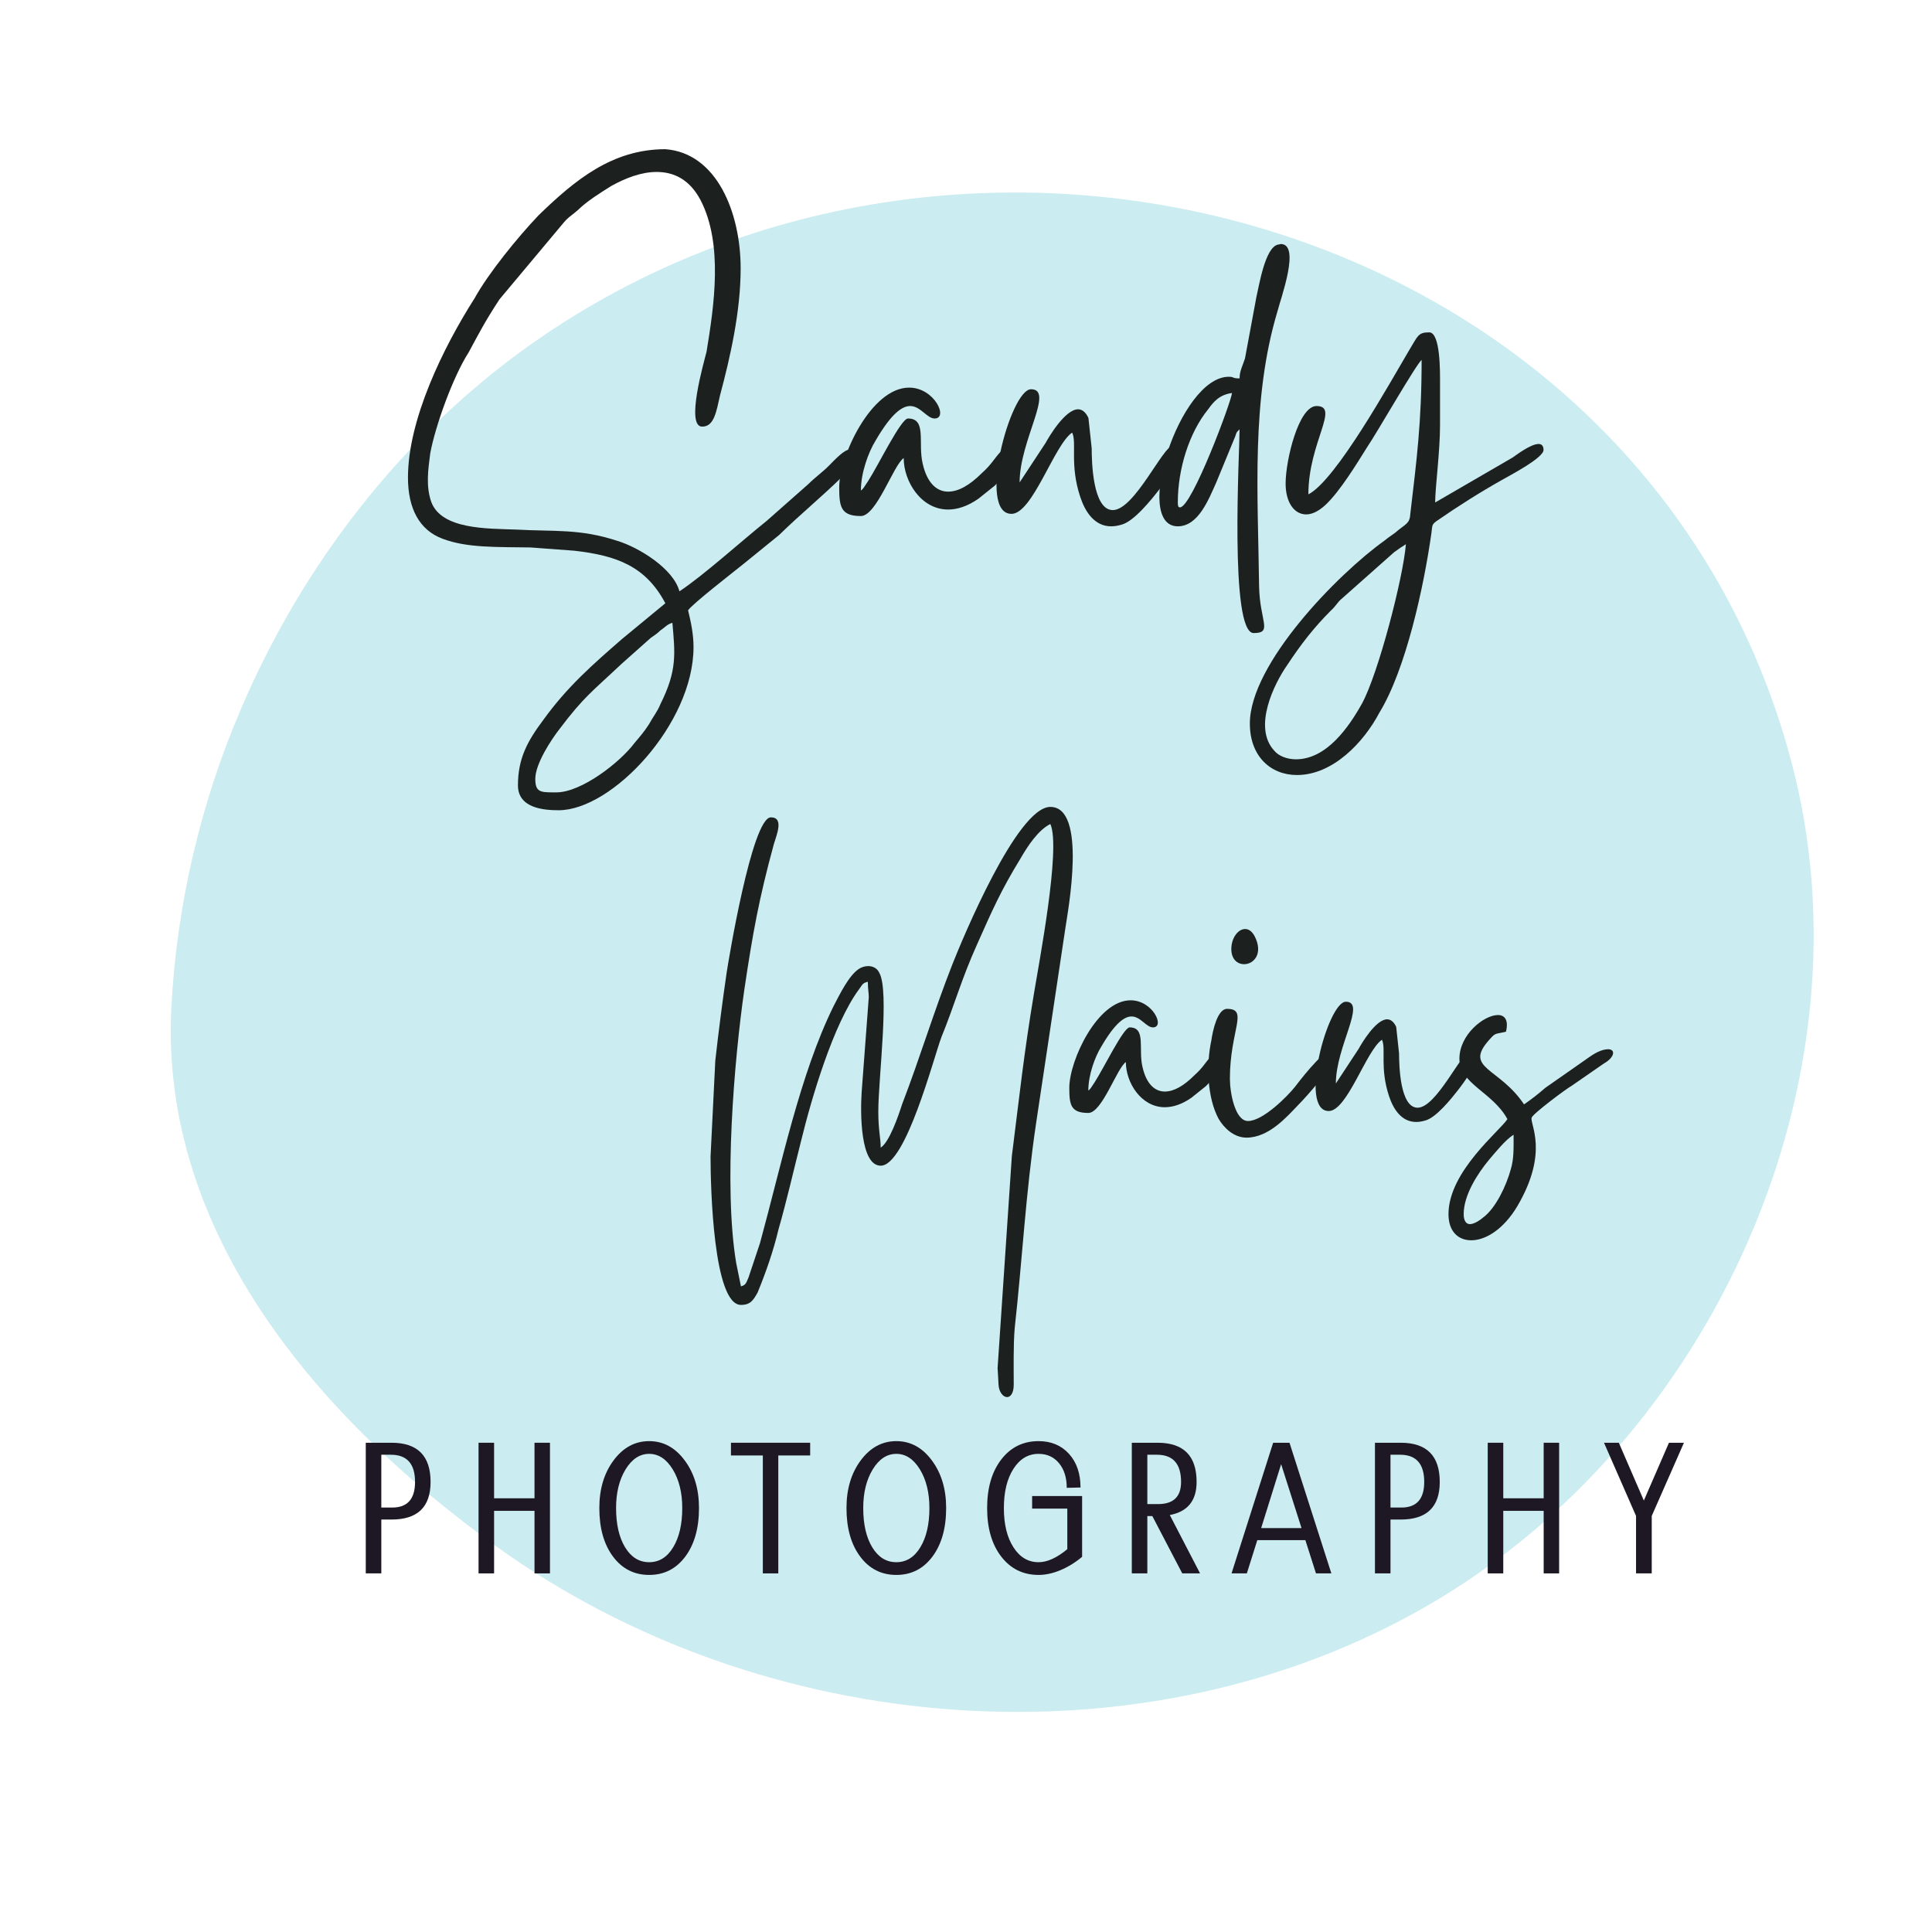
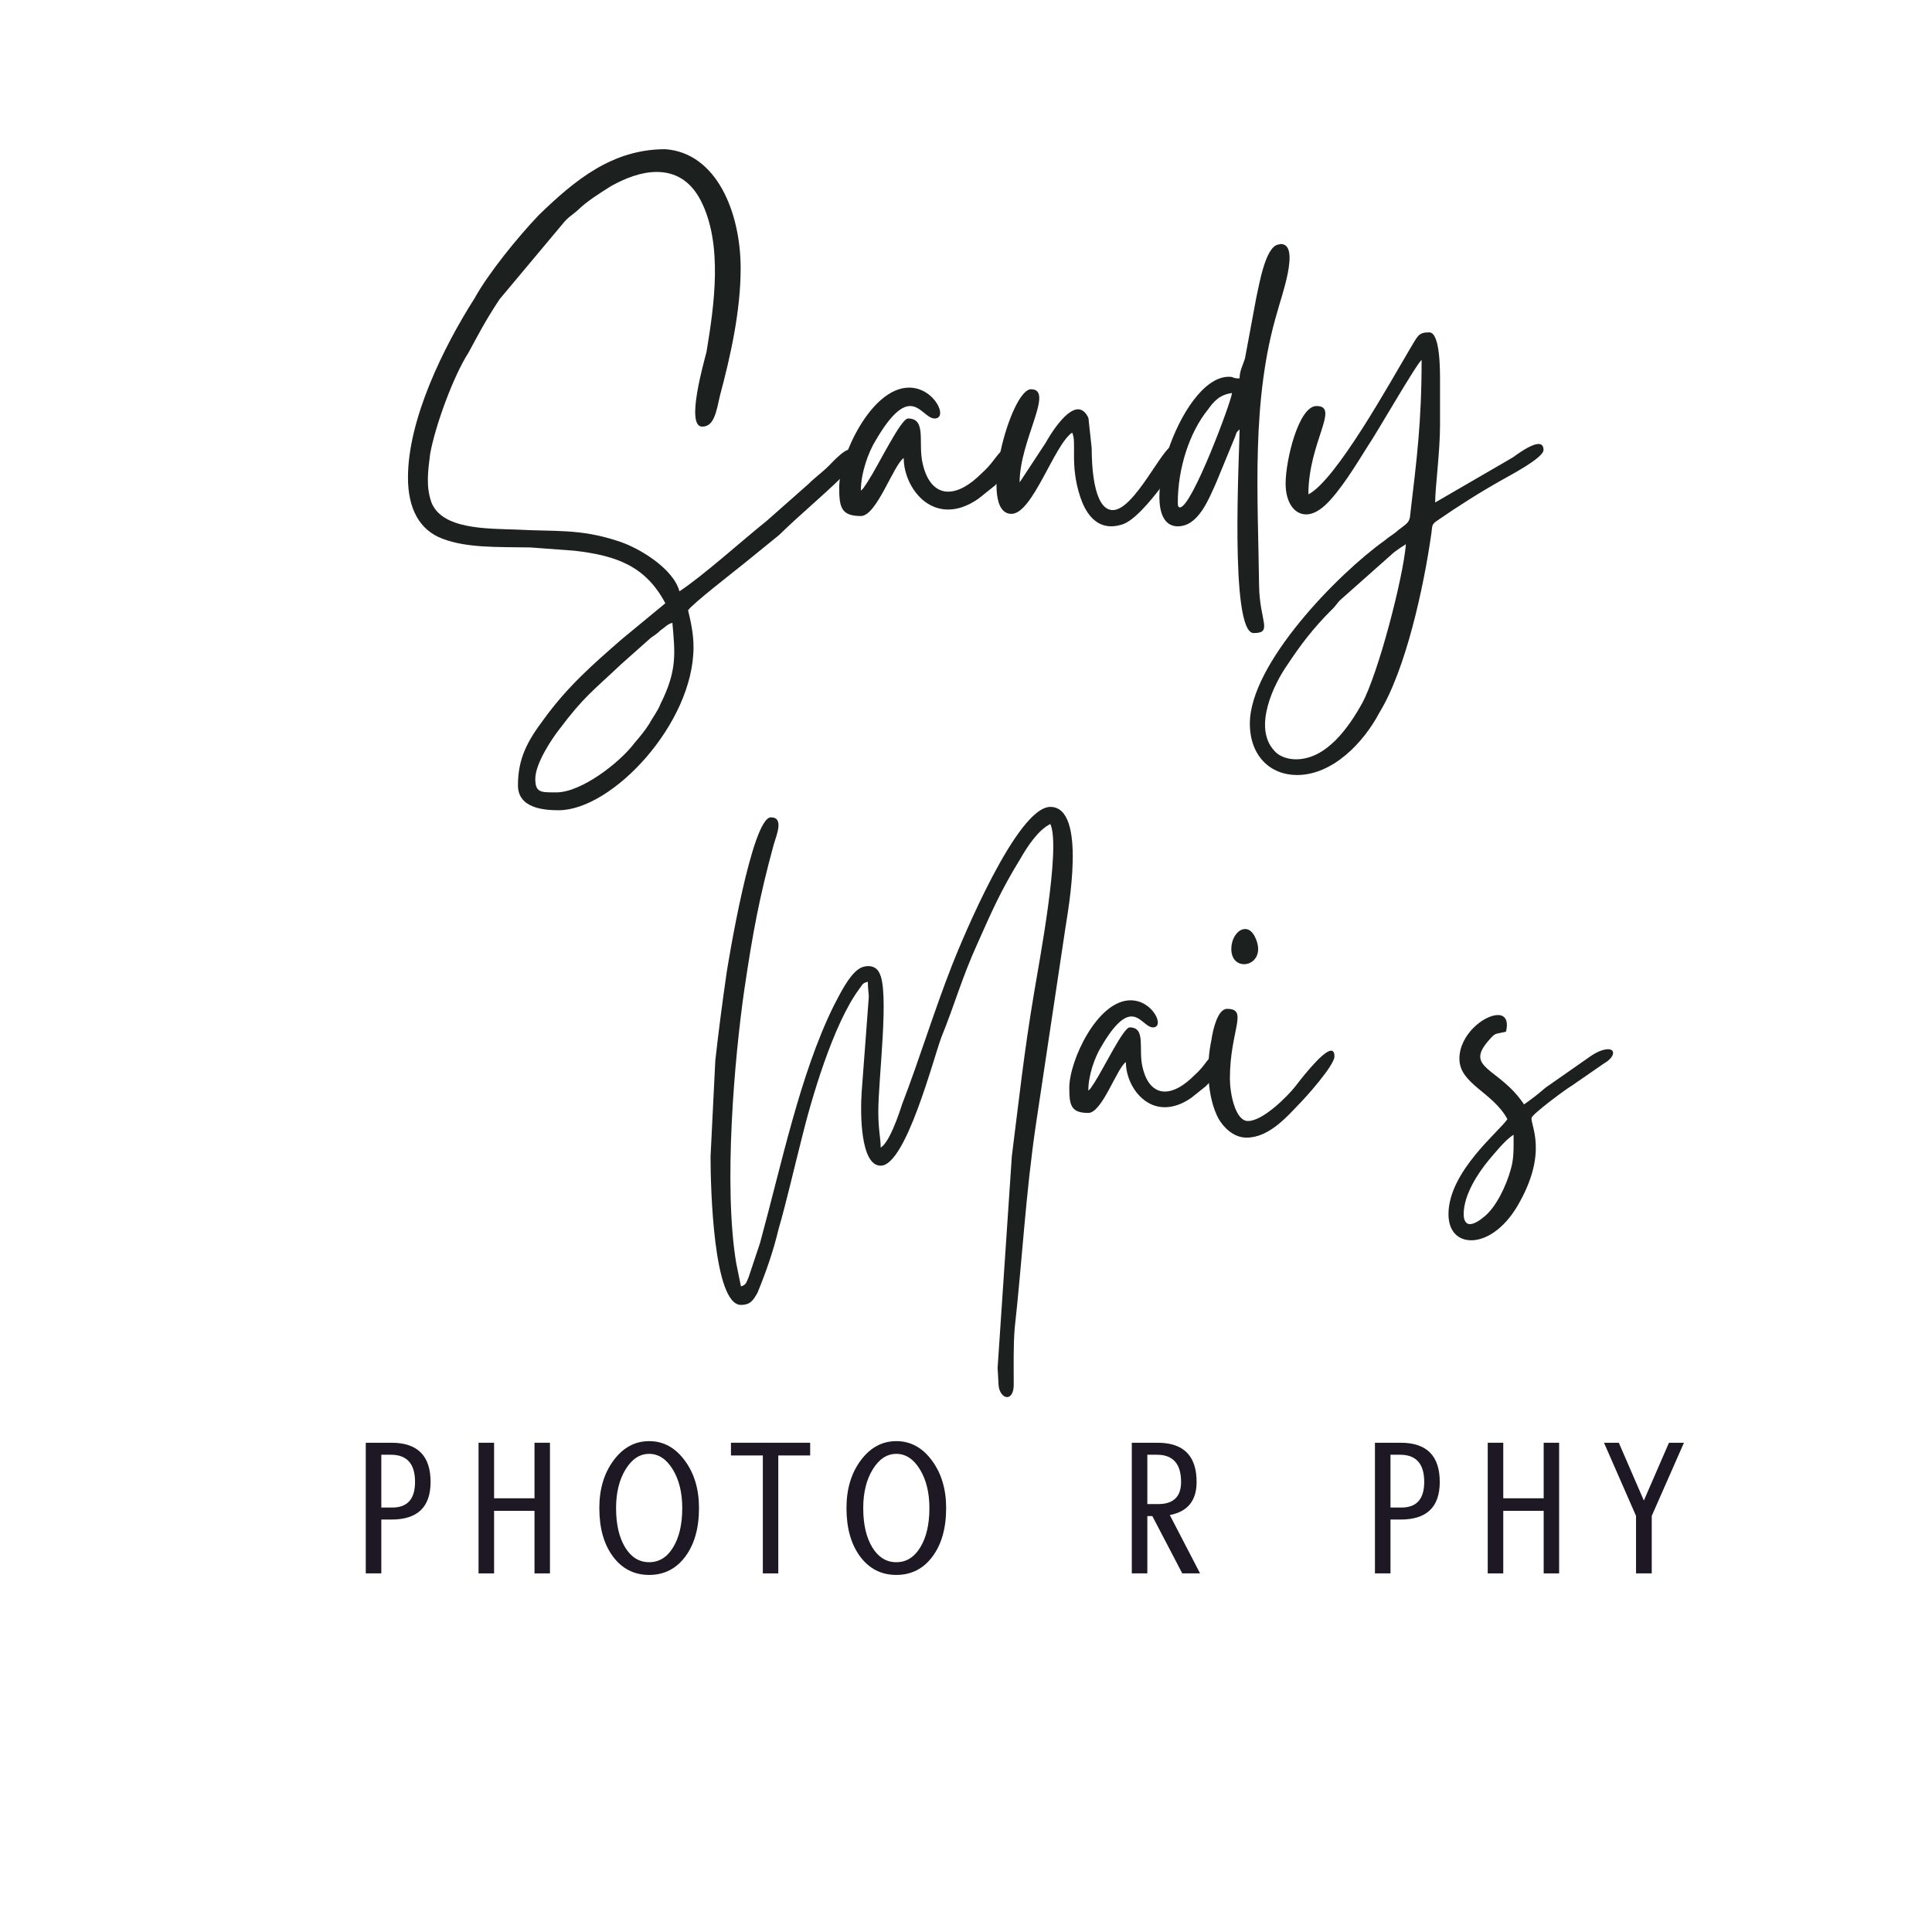
<svg xmlns="http://www.w3.org/2000/svg" width="500" zoomAndPan="magnify" viewBox="0 0 375 375" height="500" preserveAspectRatio="xMidYMid meet" version="1.0">
  <defs>
    <filter x="0%" y="0%" width="100%" height="100%" id="id1">
      <feColorMatrix values="0 0 0 0 1 0 0 0 0 1 0 0 0 0 1 0 0 0 1 0" color-interpolation-filters="sRGB" />
    </filter>
    <g />
    <mask id="id2">
      <g filter="url(#id1)">
        <rect x="-37.5" width="450" fill="#000000" y="-37.5" height="450" fill-opacity="0.859" />
      </g>
    </mask>
    <clipPath id="id3">
      <path d="M 0.121 0.199 L 319.32 0.199 L 319.32 295.398 L 0.121 295.398 Z M 0.121 0.199 " clip-rule="nonzero" />
    </clipPath>
    <clipPath id="id4">
-       <rect x="0" width="320" y="0" height="296" />
-     </clipPath>
+       </clipPath>
  </defs>
  <g mask="url(#id2)">
    <g transform="matrix(1, 0, 0, 1, 33, 37)">
      <g clip-path="url(#id4)">
        <g clip-path="url(#id3)">
          <path fill="#c2e9ed" d="M 244.199 274.578 C 188.941 306.578 115.168 300.504 63.363 263.168 C 28.891 238.332 -1.922 202.441 0.25 158.676 C 0.773 148.711 2.164 138.867 4.422 129.148 C 6.68 119.426 9.766 109.977 13.688 100.801 C 25.695 72.566 45.141 47.441 70.086 29.809 C 156.453 -31.188 286.859 5.84 314.711 110.871 C 331.082 172.586 299.461 242.574 244.199 274.578 Z M 244.199 274.578 " fill-opacity="1" fill-rule="nonzero" />
        </g>
      </g>
    </g>
  </g>
  <g fill="#1c2120" fill-opacity="1">
    <g transform="translate(79.186, 105.209)">
      <g>
        <path d="M 28.816 48.59 C 28.605 48.59 28.395 48.59 28.188 48.59 C 25.66 48.59 24.715 48.484 24.715 45.961 C 24.715 43.016 27.871 38.281 29.344 36.391 C 34.18 29.973 35.758 29.027 41.438 23.664 L 47.117 18.613 C 47.852 18.09 48.379 17.773 49.008 17.145 C 49.957 16.512 50.27 15.984 51.324 15.672 C 51.848 21.664 52.27 24.926 49.008 31.445 C 48.484 32.812 47.535 33.969 46.801 35.336 C 45.855 36.809 45.117 37.652 43.961 39.02 C 41.121 42.805 33.656 48.59 28.816 48.59 Z M 0 -12.516 C 0 -6.52 2.207 -2.312 6.73 -0.633 C 11.465 1.156 17.145 0.945 23.77 1.051 L 32.289 1.684 C 40.594 2.629 46.168 4.734 49.957 11.883 L 41.543 18.824 C 35.863 23.77 30.922 28.082 26.293 34.496 C 23.137 38.703 21.348 42.066 21.348 47.223 C 21.348 51.637 26.293 52.059 29.238 52.059 C 39.648 52.059 55.426 35.23 55.426 20.402 C 55.426 17.773 54.898 15.461 54.371 13.25 C 55.215 11.988 63.102 5.891 65.312 4.102 L 72.043 -1.367 C 76.352 -5.574 79.93 -8.414 84.559 -12.938 C 89.289 -17.668 87.395 -14.934 87.395 -17.668 C 86.871 -17.773 86.449 -17.984 85.926 -17.984 C 85.082 -17.984 84.137 -17.352 81.719 -14.828 C 80.352 -13.461 79.09 -12.621 77.719 -11.254 L 69.621 -4.102 C 64.891 -0.316 57.316 6.52 52.691 9.57 C 51.535 5.152 44.801 1.051 40.699 -0.211 C 33.34 -2.629 28.5 -2 21.035 -2.418 C 15.355 -2.629 6.52 -2.418 4.523 -7.781 C 3.469 -10.832 3.891 -13.883 4.312 -17.145 C 5.258 -22.402 8.73 -32.078 11.777 -36.809 C 13.777 -40.492 14.934 -42.805 17.773 -47.117 L 30.184 -61.945 C 31.129 -63.102 31.973 -63.523 33.023 -64.469 C 34.707 -66.152 37.441 -67.836 39.438 -69.098 C 42.277 -70.676 45.328 -71.832 48.273 -71.832 C 51.637 -71.832 54.688 -70.359 56.793 -66.363 C 61.207 -57.844 59.422 -45.855 57.949 -36.914 C 57.422 -34.812 53.848 -22.402 57.105 -22.402 C 59.422 -22.402 59.84 -25.242 60.578 -28.5 C 62.578 -35.969 64.574 -44.801 64.574 -53.109 C 64.574 -63.945 59.945 -75.512 49.957 -76.25 C 39.648 -76.25 32.391 -70.254 25.348 -63.418 C 21.348 -59.211 15.672 -52.27 12.938 -47.328 C 6.836 -37.758 0 -23.77 0 -12.516 Z M 0 -12.516 " />
      </g>
    </g>
  </g>
  <g fill="#1c2120" fill-opacity="1">
    <g transform="translate(162.89, 105.209)">
      <g>
        <path d="M 0 -10.621 C 0 -6.836 0.316 -5.047 4.207 -5.047 C 7.258 -5.047 10.516 -14.934 12.516 -16.301 C 12.516 -11.777 15.879 -6.309 21.141 -6.309 C 22.926 -6.309 24.926 -6.941 27.027 -8.414 L 30.184 -10.938 C 35.547 -16.09 34.918 -18.719 33.34 -18.719 C 32.707 -18.719 31.973 -18.406 31.445 -17.668 C 29.973 -16.09 29.656 -15.145 27.66 -13.355 C 25.348 -11.043 23.137 -9.781 21.141 -9.781 C 18.93 -9.781 17.039 -11.465 16.195 -15.25 C 15.25 -19.246 17.039 -23.98 13.355 -23.98 C 11.988 -23.98 7.676 -15.039 5.574 -11.777 L 4.734 -10.516 C 4.207 -9.887 4.523 -10.309 4.207 -9.992 C 4.207 -13.461 5.68 -17.457 7.047 -19.668 C 10.098 -24.926 12.199 -26.398 13.777 -26.398 C 15.777 -26.398 17.039 -23.98 18.512 -23.98 C 21.246 -23.98 18.512 -29.973 13.566 -29.973 C 6.203 -29.973 0 -16.617 0 -10.621 Z M 0 -10.621 " />
      </g>
    </g>
  </g>
  <g fill="#1c2120" fill-opacity="1">
    <g transform="translate(193.384, 105.209)">
      <g>
        <path d="M 2.945 -5.469 C 7.047 -5.469 11.254 -18.93 14.723 -21.246 C 15.672 -19.246 14.199 -15.039 16.301 -8.73 C 17.246 -5.891 19.035 -3.051 22.297 -3.051 C 22.926 -3.051 23.559 -3.156 24.293 -3.367 C 26.715 -3.996 30.078 -8.203 31.551 -10.098 C 32.184 -10.938 38.387 -18.719 34.285 -18.719 C 32.391 -18.719 26.82 -6.203 22.613 -6.203 C 18.719 -6.203 18.512 -15.566 18.512 -18.195 L 17.879 -24.082 C 17.352 -25.242 16.617 -25.766 15.879 -25.766 C 13.355 -25.766 10.203 -20.402 9.57 -19.246 L 4.523 -11.57 C 4.523 -19.773 11.359 -29.656 6.73 -29.656 C 2.734 -29.656 -3.785 -5.469 2.945 -5.469 Z M 2.945 -5.469 " />
      </g>
    </g>
  </g>
  <g fill="#1c2120" fill-opacity="1">
    <g transform="translate(224.931, 105.209)">
      <g>
        <path d="M 3.68 -7.676 C 3.68 -14.199 5.891 -21.246 9.57 -25.766 C 10.621 -27.238 11.777 -28.605 14.199 -28.922 C 14.094 -27.344 6.414 -6.73 4.102 -6.73 C 3.785 -6.73 3.68 -6.941 3.68 -7.676 Z M 15.672 -31.762 C 14.094 -31.762 14.723 -32.078 13.566 -32.078 C 3.996 -32.078 -5.152 -3.051 3.68 -3.051 C 7.676 -3.051 9.676 -8.309 11.148 -11.57 L 14.828 -20.508 C 15.145 -21.453 15.039 -21.246 15.672 -21.875 C 15.672 -17.668 13.672 17.668 18.406 17.668 C 22.191 17.668 19.562 15.355 19.457 8.52 C 19.246 -9.148 17.879 -27.66 23.031 -44.801 C 23.664 -47.328 27.555 -57.844 23.664 -57.844 C 23.559 -57.844 23.348 -57.738 23.137 -57.738 C 20.613 -57.211 19.457 -49.746 18.93 -47.535 L 16.723 -35.652 C 16.301 -34.285 15.672 -33.234 15.672 -31.762 Z M 15.672 -31.762 " />
      </g>
    </g>
  </g>
  <g fill="#1c2120" fill-opacity="1">
    <g transform="translate(248.486, 105.209)">
      <g>
        <path d="M 3.051 42.172 C 1.367 42.172 -0.316 41.543 -1.156 40.492 C -5.363 35.969 -1.156 27.449 1.367 23.875 C 3.996 19.879 6.52 16.617 9.887 13.25 C 10.727 12.516 11.148 11.676 11.777 11.148 L 22.086 2 C 22.926 1.367 23.559 0.945 24.398 0.422 C 23.875 6.941 19.035 25.555 15.879 31.34 C 13.355 35.863 9.043 42.172 3.051 42.172 Z M 5.469 -9.254 C 5.469 -19.352 11.676 -26.398 7.047 -26.398 C 3.574 -26.398 1.051 -15.879 1.051 -11.359 C 1.051 -7.676 2.734 -5.363 5.047 -5.363 C 6.203 -5.363 7.469 -5.996 8.73 -7.152 C 11.57 -9.781 14.828 -15.145 16.934 -18.512 C 18.613 -20.93 26.504 -34.707 27.449 -35.336 C 27.449 -23.242 26.504 -16.09 25.242 -5.363 C 25.137 -3.469 24.188 -3.469 22.297 -1.789 C 21.453 -1.156 21.035 -0.945 20.297 -0.316 C 11.148 6.203 -5.891 23.664 -5.891 35.23 C -5.891 41.543 -1.895 45.223 3.262 45.223 C 10.203 45.223 16.195 38.914 19.246 33.129 C 24.398 24.715 27.871 8.73 29.344 -1.684 C 29.555 -3.156 29.344 -3.367 30.395 -4.102 C 34.496 -6.941 38.809 -9.676 43.121 -12.094 C 44.383 -12.832 51.113 -16.301 51.113 -17.879 C 51.113 -18.719 50.691 -19.035 50.168 -19.035 C 48.59 -19.035 45.75 -16.828 45.117 -16.406 L 30.078 -7.676 C 30.078 -10.621 31.023 -17.457 31.023 -22.715 L 31.023 -30.816 C 31.023 -32.918 31.129 -40.699 28.922 -40.699 C 26.715 -40.699 26.715 -39.965 25.031 -37.23 C 21.348 -31.023 10.832 -11.988 5.469 -9.254 Z M 5.469 -9.254 " />
      </g>
    </g>
  </g>
  <g fill="#1c2120" fill-opacity="1">
    <g transform="translate(65.35, 220.447)">
      <g />
    </g>
  </g>
  <g fill="#1c2120" fill-opacity="1">
    <g transform="translate(89.237, 220.447)">
      <g />
    </g>
  </g>
  <g fill="#1c2120" fill-opacity="1">
    <g transform="translate(113.124, 220.447)">
      <g />
    </g>
  </g>
  <g fill="#1c2120" fill-opacity="1">
    <g transform="translate(136.995, 220.447)">
      <g>
        <path d="M 33.945 2.305 C 33.945 0.367 33.484 -1.016 33.484 -4.703 C 33.484 -11.16 35.695 -28.133 33.668 -31.637 C 33.297 -32.469 32.469 -32.93 31.547 -32.93 C 30.898 -32.93 30.254 -32.746 29.699 -32.375 C 27.766 -31.086 26.012 -27.488 24.812 -25.18 C 18.262 -11.898 14.668 5.719 10.516 20.848 L 8.301 27.488 C 7.84 28.5 7.84 28.965 6.824 29.238 L 5.902 24.719 C 3.414 9.777 5.535 -14.852 7.473 -28.316 C 9.133 -39.477 10.332 -46.027 13.191 -56.543 C 13.742 -58.387 15.219 -61.801 12.637 -61.801 C 8.945 -61.801 4.336 -33.574 4.059 -31.73 C 3.227 -26.012 2.492 -20.387 1.844 -14.574 L 0.922 4.059 C 0.922 10.055 1.477 32.836 6.824 32.836 C 8.672 32.836 9.223 31.914 10.055 30.438 C 11.715 26.379 13.098 22.414 14.113 18.172 C 15.68 12.73 17.062 6.641 18.539 0.832 C 20.477 -7.102 24.719 -21.676 29.793 -28.5 C 30.438 -29.332 30.348 -29.609 31.453 -29.887 C 31.453 -28.5 31.637 -27.672 31.637 -26.934 L 30.254 -8.484 C 29.977 -4.426 29.977 5.812 33.945 5.812 C 38.832 5.812 44.184 -15.035 45.75 -19.188 C 48.242 -25.273 49.625 -30.438 52.668 -37.172 C 55.621 -43.812 57.281 -47.594 61.062 -53.777 C 62.445 -56.172 64.477 -59.309 66.875 -60.508 C 68.996 -55.898 64.566 -33.023 63.738 -27.855 C 61.707 -15.773 60.879 -7.656 59.402 3.965 L 56.637 45.105 C 56.727 46.211 56.727 46.766 56.82 48.332 C 56.91 49.809 57.742 50.73 58.48 50.73 C 59.125 50.73 59.77 49.992 59.77 48.332 C 59.77 44.922 59.68 40.676 59.957 37.355 C 61.43 24.074 62.078 11.254 64.105 -2.398 L 69.824 -40.492 C 70.285 -43.629 74.066 -63.828 66.875 -63.828 C 60.418 -63.828 49.809 -38.188 47.871 -33.297 C 44.184 -23.891 41.602 -15.219 38.094 -6.086 C 37.355 -3.781 35.605 1.293 33.945 2.305 Z M 33.945 2.305 " />
      </g>
    </g>
  </g>
  <g fill="#1c2120" fill-opacity="1">
    <g transform="translate(207.55, 220.447)">
      <g>
        <path d="M 0 -9.316 C 0 -5.996 0.277 -4.426 3.691 -4.426 C 6.363 -4.426 9.223 -13.098 10.977 -14.297 C 10.977 -10.332 13.93 -5.535 18.539 -5.535 C 20.109 -5.535 21.859 -6.086 23.707 -7.379 L 26.473 -9.594 C 31.176 -14.113 30.625 -16.418 29.238 -16.418 C 28.688 -16.418 28.039 -16.141 27.578 -15.496 C 26.289 -14.113 26.012 -13.281 24.258 -11.715 C 22.23 -9.684 20.293 -8.578 18.539 -8.578 C 16.602 -8.578 14.941 -10.055 14.203 -13.375 C 13.375 -16.879 14.941 -21.031 11.715 -21.031 C 10.516 -21.031 6.734 -13.191 4.891 -10.332 L 4.152 -9.223 C 3.691 -8.672 3.965 -9.039 3.691 -8.762 C 3.691 -11.805 4.98 -15.312 6.18 -17.25 C 8.855 -21.859 10.699 -23.152 12.082 -23.152 C 13.836 -23.152 14.941 -21.031 16.234 -21.031 C 18.633 -21.031 16.234 -26.289 11.898 -26.289 C 5.441 -26.289 0 -14.574 0 -9.316 Z M 0 -9.316 " />
      </g>
    </g>
  </g>
  <g fill="#1c2120" fill-opacity="1">
    <g transform="translate(234.296, 220.447)">
      <g>
        <path d="M 7.656 0.367 C 11.992 0.367 15.496 -3.691 17.711 -5.996 C 19.188 -7.473 24.719 -13.652 24.719 -15.402 C 24.719 -16.234 24.445 -16.512 24.074 -16.512 C 22.32 -16.512 17.434 -9.961 17.062 -9.5 C 15.68 -7.75 10.883 -2.859 7.934 -2.859 C 5.441 -2.859 4.426 -8.301 4.426 -11.07 C 4.426 -20.477 8.117 -24.629 3.875 -24.629 C 2.027 -24.629 1.105 -20.477 0.832 -18.539 C -0.184 -13.836 0 -7.473 2.215 -3.32 C 3.227 -1.566 5.164 0.367 7.656 0.367 Z M 4.703 -36.25 C 4.703 -34.223 5.902 -33.297 7.195 -33.297 C 9.039 -33.297 10.977 -35.328 9.223 -38.742 C 8.672 -39.754 8.023 -40.125 7.379 -40.125 C 5.996 -40.125 4.703 -38.371 4.703 -36.25 Z M 4.703 -36.25 " />
      </g>
    </g>
  </g>
  <g fill="#1c2120" fill-opacity="1">
    <g transform="translate(255.324, 220.447)">
      <g>
-         <path d="M 2.582 -4.797 C 6.18 -4.797 9.871 -16.602 12.914 -18.633 C 13.742 -16.879 12.453 -13.191 14.297 -7.656 C 15.129 -5.164 16.695 -2.676 19.555 -2.676 C 20.109 -2.676 20.66 -2.766 21.309 -2.953 C 23.43 -3.504 26.379 -7.195 27.672 -8.855 C 28.227 -9.594 33.668 -16.418 30.07 -16.418 C 28.41 -16.418 23.52 -5.441 19.832 -5.441 C 16.418 -5.441 16.234 -13.652 16.234 -15.957 L 15.68 -21.121 C 15.219 -22.137 14.574 -22.598 13.93 -22.598 C 11.715 -22.598 8.945 -17.895 8.395 -16.879 L 3.965 -10.145 C 3.965 -17.34 9.961 -26.012 5.902 -26.012 C 2.398 -26.012 -3.32 -4.797 2.582 -4.797 Z M 2.582 -4.797 " />
-       </g>
+         </g>
    </g>
  </g>
  <g fill="#1c2120" fill-opacity="1">
    <g transform="translate(282.993, 220.447)">
      <g>
        <path d="M 1.105 15.219 C 1.105 11.531 3.781 7.379 5.996 4.703 C 7.102 3.414 9.316 0.645 10.793 -0.184 C 10.793 2.398 10.883 4.426 10.238 6.551 C 9.41 9.594 7.379 14.02 4.891 15.863 C 4.242 16.418 3.137 17.156 2.305 17.156 C 1.66 17.156 1.105 16.602 1.105 15.219 Z M 0.277 -14.941 C 0.277 -10.055 6.734 -8.484 9.594 -3.227 C 8.211 -1.016 -1.844 6.918 -1.844 15.219 C -1.844 18.539 0 20.293 2.582 20.293 C 5.352 20.293 8.855 18.172 11.531 13.652 C 17.711 3.137 13.93 -2.215 14.297 -3.504 C 14.48 -4.242 21.031 -9.133 22.047 -9.684 L 28.316 -14.02 C 30.438 -15.219 30.625 -16.789 29.148 -16.789 C 28.316 -16.789 27.117 -16.418 25.551 -15.312 L 16.973 -9.316 C 15.59 -8.117 14.297 -7.102 12.82 -6.086 C 8.023 -13.281 1.105 -13.004 5.996 -18.539 C 7.379 -20.109 7.102 -19.648 9.316 -20.199 C 9.871 -22.508 9.039 -23.43 7.75 -23.43 C 5.074 -23.43 0.277 -19.648 0.277 -14.941 Z M 0.277 -14.941 " />
      </g>
    </g>
  </g>
  <g fill="#1d1824" fill-opacity="1">
    <g transform="translate(67.716, 305.395)">
      <g>
        <path d="M 3.281 0 L 3.281 -25.359 L 8.281 -25.359 C 13.332 -25.359 15.859 -22.82 15.859 -17.75 C 15.859 -12.883 13.332 -10.453 8.281 -10.453 L 6.297 -10.453 L 6.297 0 Z M 6.297 -12.781 L 8.422 -12.781 C 11.367 -12.781 12.844 -14.438 12.844 -17.75 C 12.844 -21.27 11.281 -23.031 8.156 -23.031 L 6.297 -23.031 Z M 6.297 -12.781 " />
      </g>
    </g>
  </g>
  <g fill="#1d1824" fill-opacity="1">
    <g transform="translate(89.606, 305.395)">
      <g>
        <path d="M 3.281 0 L 3.281 -25.359 L 6.297 -25.359 L 6.297 -14.578 L 14.141 -14.578 L 14.141 -25.359 L 17.141 -25.359 L 17.141 0 L 14.141 0 L 14.141 -12.141 L 6.297 -12.141 L 6.297 0 Z M 3.281 0 " />
      </g>
    </g>
  </g>
  <g fill="#1d1824" fill-opacity="1">
    <g transform="translate(114.471, 305.395)">
      <g>
        <path d="M 1.859 -12.688 C 1.859 -16.375 2.781 -19.457 4.625 -21.938 C 6.477 -24.426 8.781 -25.672 11.531 -25.672 C 14.281 -25.672 16.578 -24.426 18.422 -21.938 C 20.273 -19.457 21.203 -16.375 21.203 -12.688 C 21.203 -8.781 20.316 -5.641 18.547 -3.266 C 16.773 -0.891 14.438 0.297 11.531 0.297 C 8.625 0.297 6.285 -0.891 4.516 -3.266 C 2.742 -5.641 1.859 -8.781 1.859 -12.688 Z M 5.109 -12.688 C 5.109 -9.531 5.691 -6.988 6.859 -5.062 C 8.035 -3.133 9.594 -2.172 11.531 -2.172 C 13.469 -2.172 15.02 -3.133 16.188 -5.062 C 17.363 -6.988 17.953 -9.531 17.953 -12.688 C 17.953 -15.676 17.336 -18.176 16.109 -20.188 C 14.879 -22.195 13.352 -23.203 11.531 -23.203 C 9.707 -23.203 8.18 -22.195 6.953 -20.188 C 5.723 -18.176 5.109 -15.676 5.109 -12.688 Z M 5.109 -12.688 " />
      </g>
    </g>
  </g>
  <g fill="#1d1824" fill-opacity="1">
    <g transform="translate(141.534, 305.395)">
      <g>
        <path d="M 6.531 -22.891 L 0.344 -22.891 L 0.344 -25.359 L 15.719 -25.359 L 15.719 -22.891 L 9.531 -22.891 L 9.531 0 L 6.531 0 Z M 6.531 -22.891 " />
      </g>
    </g>
  </g>
  <g fill="#1d1824" fill-opacity="1">
    <g transform="translate(162.444, 305.395)">
      <g>
        <path d="M 1.859 -12.688 C 1.859 -16.375 2.781 -19.457 4.625 -21.938 C 6.477 -24.426 8.781 -25.672 11.531 -25.672 C 14.281 -25.672 16.578 -24.426 18.422 -21.938 C 20.273 -19.457 21.203 -16.375 21.203 -12.688 C 21.203 -8.781 20.316 -5.641 18.547 -3.266 C 16.773 -0.891 14.438 0.297 11.531 0.297 C 8.625 0.297 6.285 -0.891 4.516 -3.266 C 2.742 -5.641 1.859 -8.781 1.859 -12.688 Z M 5.109 -12.688 C 5.109 -9.531 5.691 -6.988 6.859 -5.062 C 8.035 -3.133 9.594 -2.172 11.531 -2.172 C 13.469 -2.172 15.02 -3.133 16.188 -5.062 C 17.363 -6.988 17.953 -9.531 17.953 -12.688 C 17.953 -15.676 17.336 -18.176 16.109 -20.188 C 14.879 -22.195 13.352 -23.203 11.531 -23.203 C 9.707 -23.203 8.18 -22.195 6.953 -20.188 C 5.723 -18.176 5.109 -15.676 5.109 -12.688 Z M 5.109 -12.688 " />
      </g>
    </g>
  </g>
  <g fill="#1d1824" fill-opacity="1">
    <g transform="translate(189.507, 305.395)">
      <g>
-         <path d="M 10.828 -15.016 L 20.531 -15.016 L 20.531 -3.219 C 19.238 -2.133 17.848 -1.273 16.359 -0.641 C 14.879 -0.016 13.453 0.297 12.078 0.297 C 9.078 0.297 6.66 -0.891 4.828 -3.266 C 3.004 -5.641 2.094 -8.773 2.094 -12.672 C 2.094 -16.578 3.004 -19.719 4.828 -22.094 C 6.66 -24.477 9.078 -25.672 12.078 -25.672 C 14.523 -25.672 16.492 -24.848 17.984 -23.203 C 19.473 -21.555 20.219 -19.379 20.219 -16.672 L 17.547 -16.609 C 17.547 -18.586 17.047 -20.18 16.047 -21.391 C 15.047 -22.598 13.723 -23.203 12.078 -23.203 C 10.066 -23.203 8.441 -22.234 7.203 -20.297 C 5.961 -18.367 5.344 -15.828 5.344 -12.672 C 5.344 -9.523 5.961 -6.988 7.203 -5.062 C 8.441 -3.133 10.066 -2.172 12.078 -2.172 C 13.766 -2.172 15.625 -3.016 17.656 -4.703 L 17.656 -12.578 L 10.828 -12.578 Z M 10.828 -15.016 " />
-       </g>
+         </g>
    </g>
  </g>
  <g fill="#1d1824" fill-opacity="1">
    <g transform="translate(216.401, 305.395)">
      <g>
        <path d="M 3.281 0 L 3.281 -25.359 L 8.281 -25.359 C 13.332 -25.359 15.859 -22.82 15.859 -17.75 C 15.859 -14.125 14.125 -11.984 10.656 -11.328 L 16.531 0 L 13.078 0 L 7.266 -11.125 L 6.297 -11.125 L 6.297 0 Z M 6.297 -13.453 L 8.391 -13.453 C 11.359 -13.453 12.844 -14.883 12.844 -17.75 C 12.844 -21.27 11.281 -23.031 8.156 -23.031 L 6.297 -23.031 Z M 6.297 -13.453 " />
      </g>
    </g>
  </g>
  <g fill="#1d1824" fill-opacity="1">
    <g transform="translate(238.291, 305.395)">
      <g>
-         <path d="M 0.75 0 L 8.828 -25.359 L 12 -25.359 L 20.125 0 L 17.141 0 L 10.375 -21.203 L 6.5 -8.797 L 14.344 -8.797 L 15.078 -6.453 L 5.75 -6.453 L 3.719 0 Z M 0.75 0 " />
-       </g>
+         </g>
    </g>
  </g>
  <g fill="#1d1824" fill-opacity="1">
    <g transform="translate(263.596, 305.395)">
      <g>
        <path d="M 3.281 0 L 3.281 -25.359 L 8.281 -25.359 C 13.332 -25.359 15.859 -22.82 15.859 -17.75 C 15.859 -12.883 13.332 -10.453 8.281 -10.453 L 6.297 -10.453 L 6.297 0 Z M 6.297 -12.781 L 8.422 -12.781 C 11.367 -12.781 12.844 -14.438 12.844 -17.75 C 12.844 -21.27 11.281 -23.031 8.156 -23.031 L 6.297 -23.031 Z M 6.297 -12.781 " />
      </g>
    </g>
  </g>
  <g fill="#1d1824" fill-opacity="1">
    <g transform="translate(285.486, 305.395)">
      <g>
        <path d="M 3.281 0 L 3.281 -25.359 L 6.297 -25.359 L 6.297 -14.578 L 14.141 -14.578 L 14.141 -25.359 L 17.141 -25.359 L 17.141 0 L 14.141 0 L 14.141 -12.141 L 6.297 -12.141 L 6.297 0 Z M 3.281 0 " />
      </g>
    </g>
  </g>
  <g fill="#1d1824" fill-opacity="1">
    <g transform="translate(310.351, 305.395)">
      <g>
        <path d="M 13.594 -25.359 L 16.5 -25.359 L 10.25 -11.156 L 10.25 0 L 7.203 0 L 7.203 -11.156 L 0.984 -25.359 L 3.859 -25.359 L 8.719 -14.141 Z M 13.594 -25.359 " />
      </g>
    </g>
  </g>
</svg>